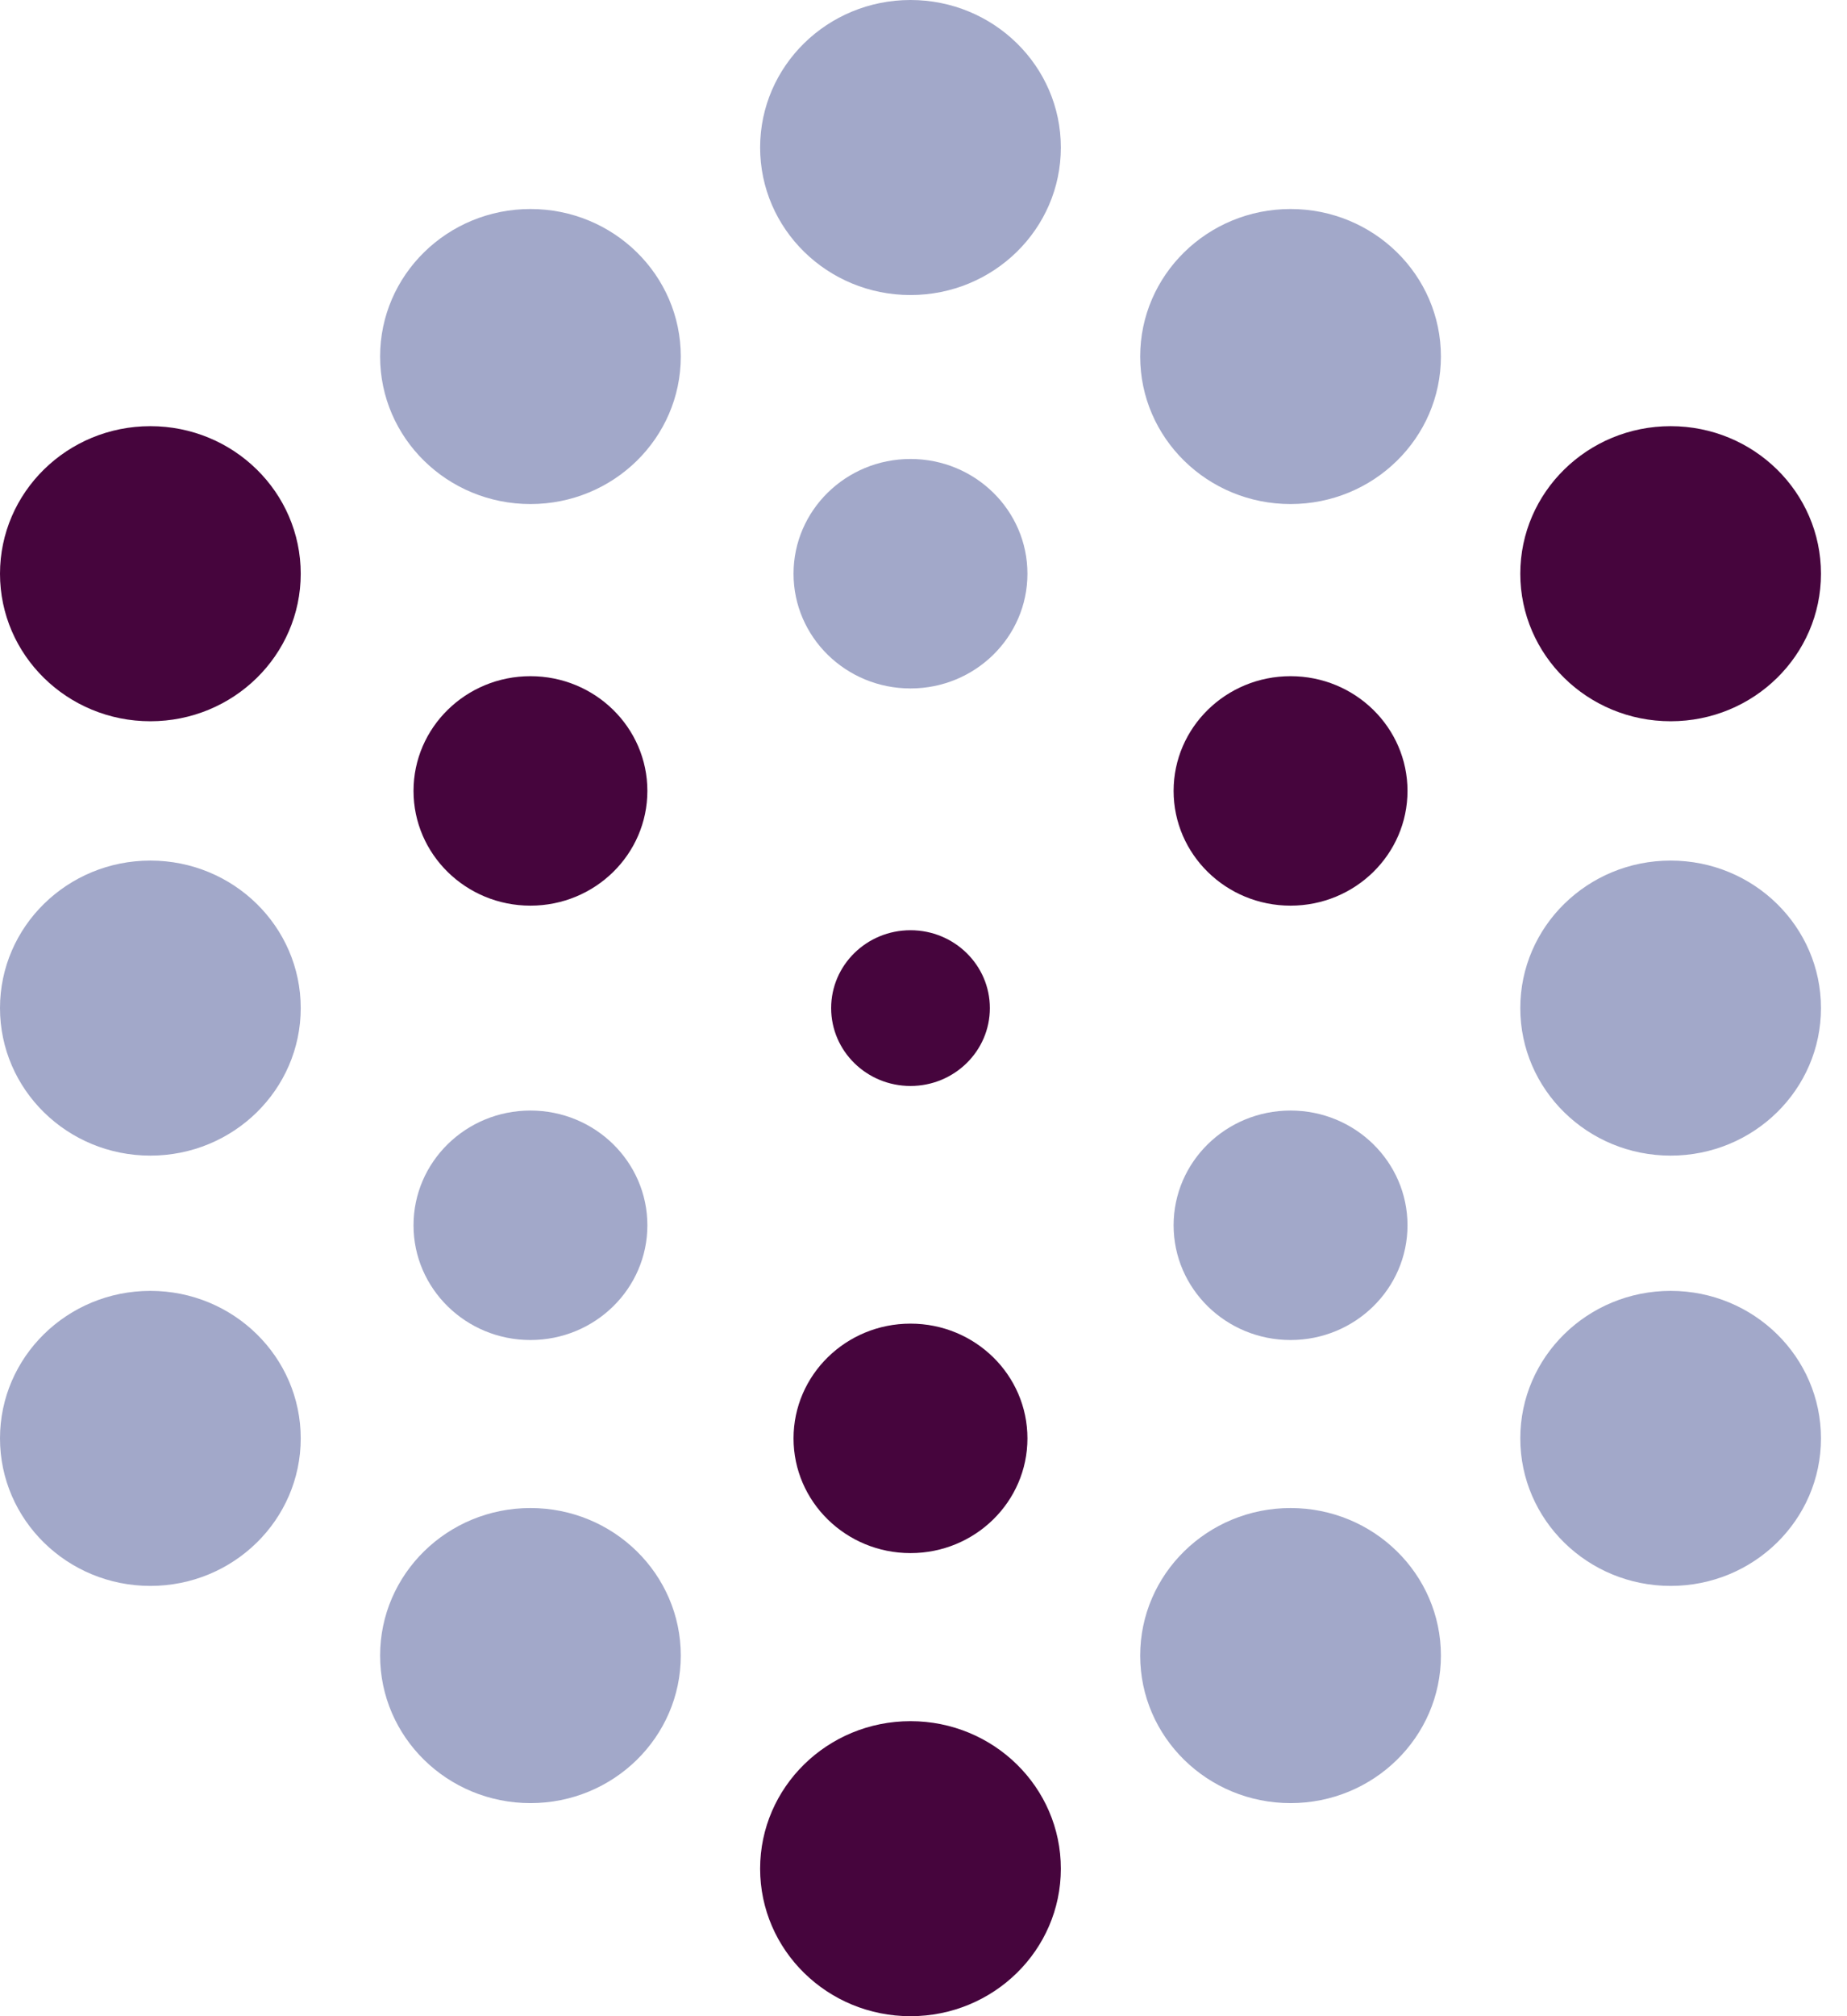
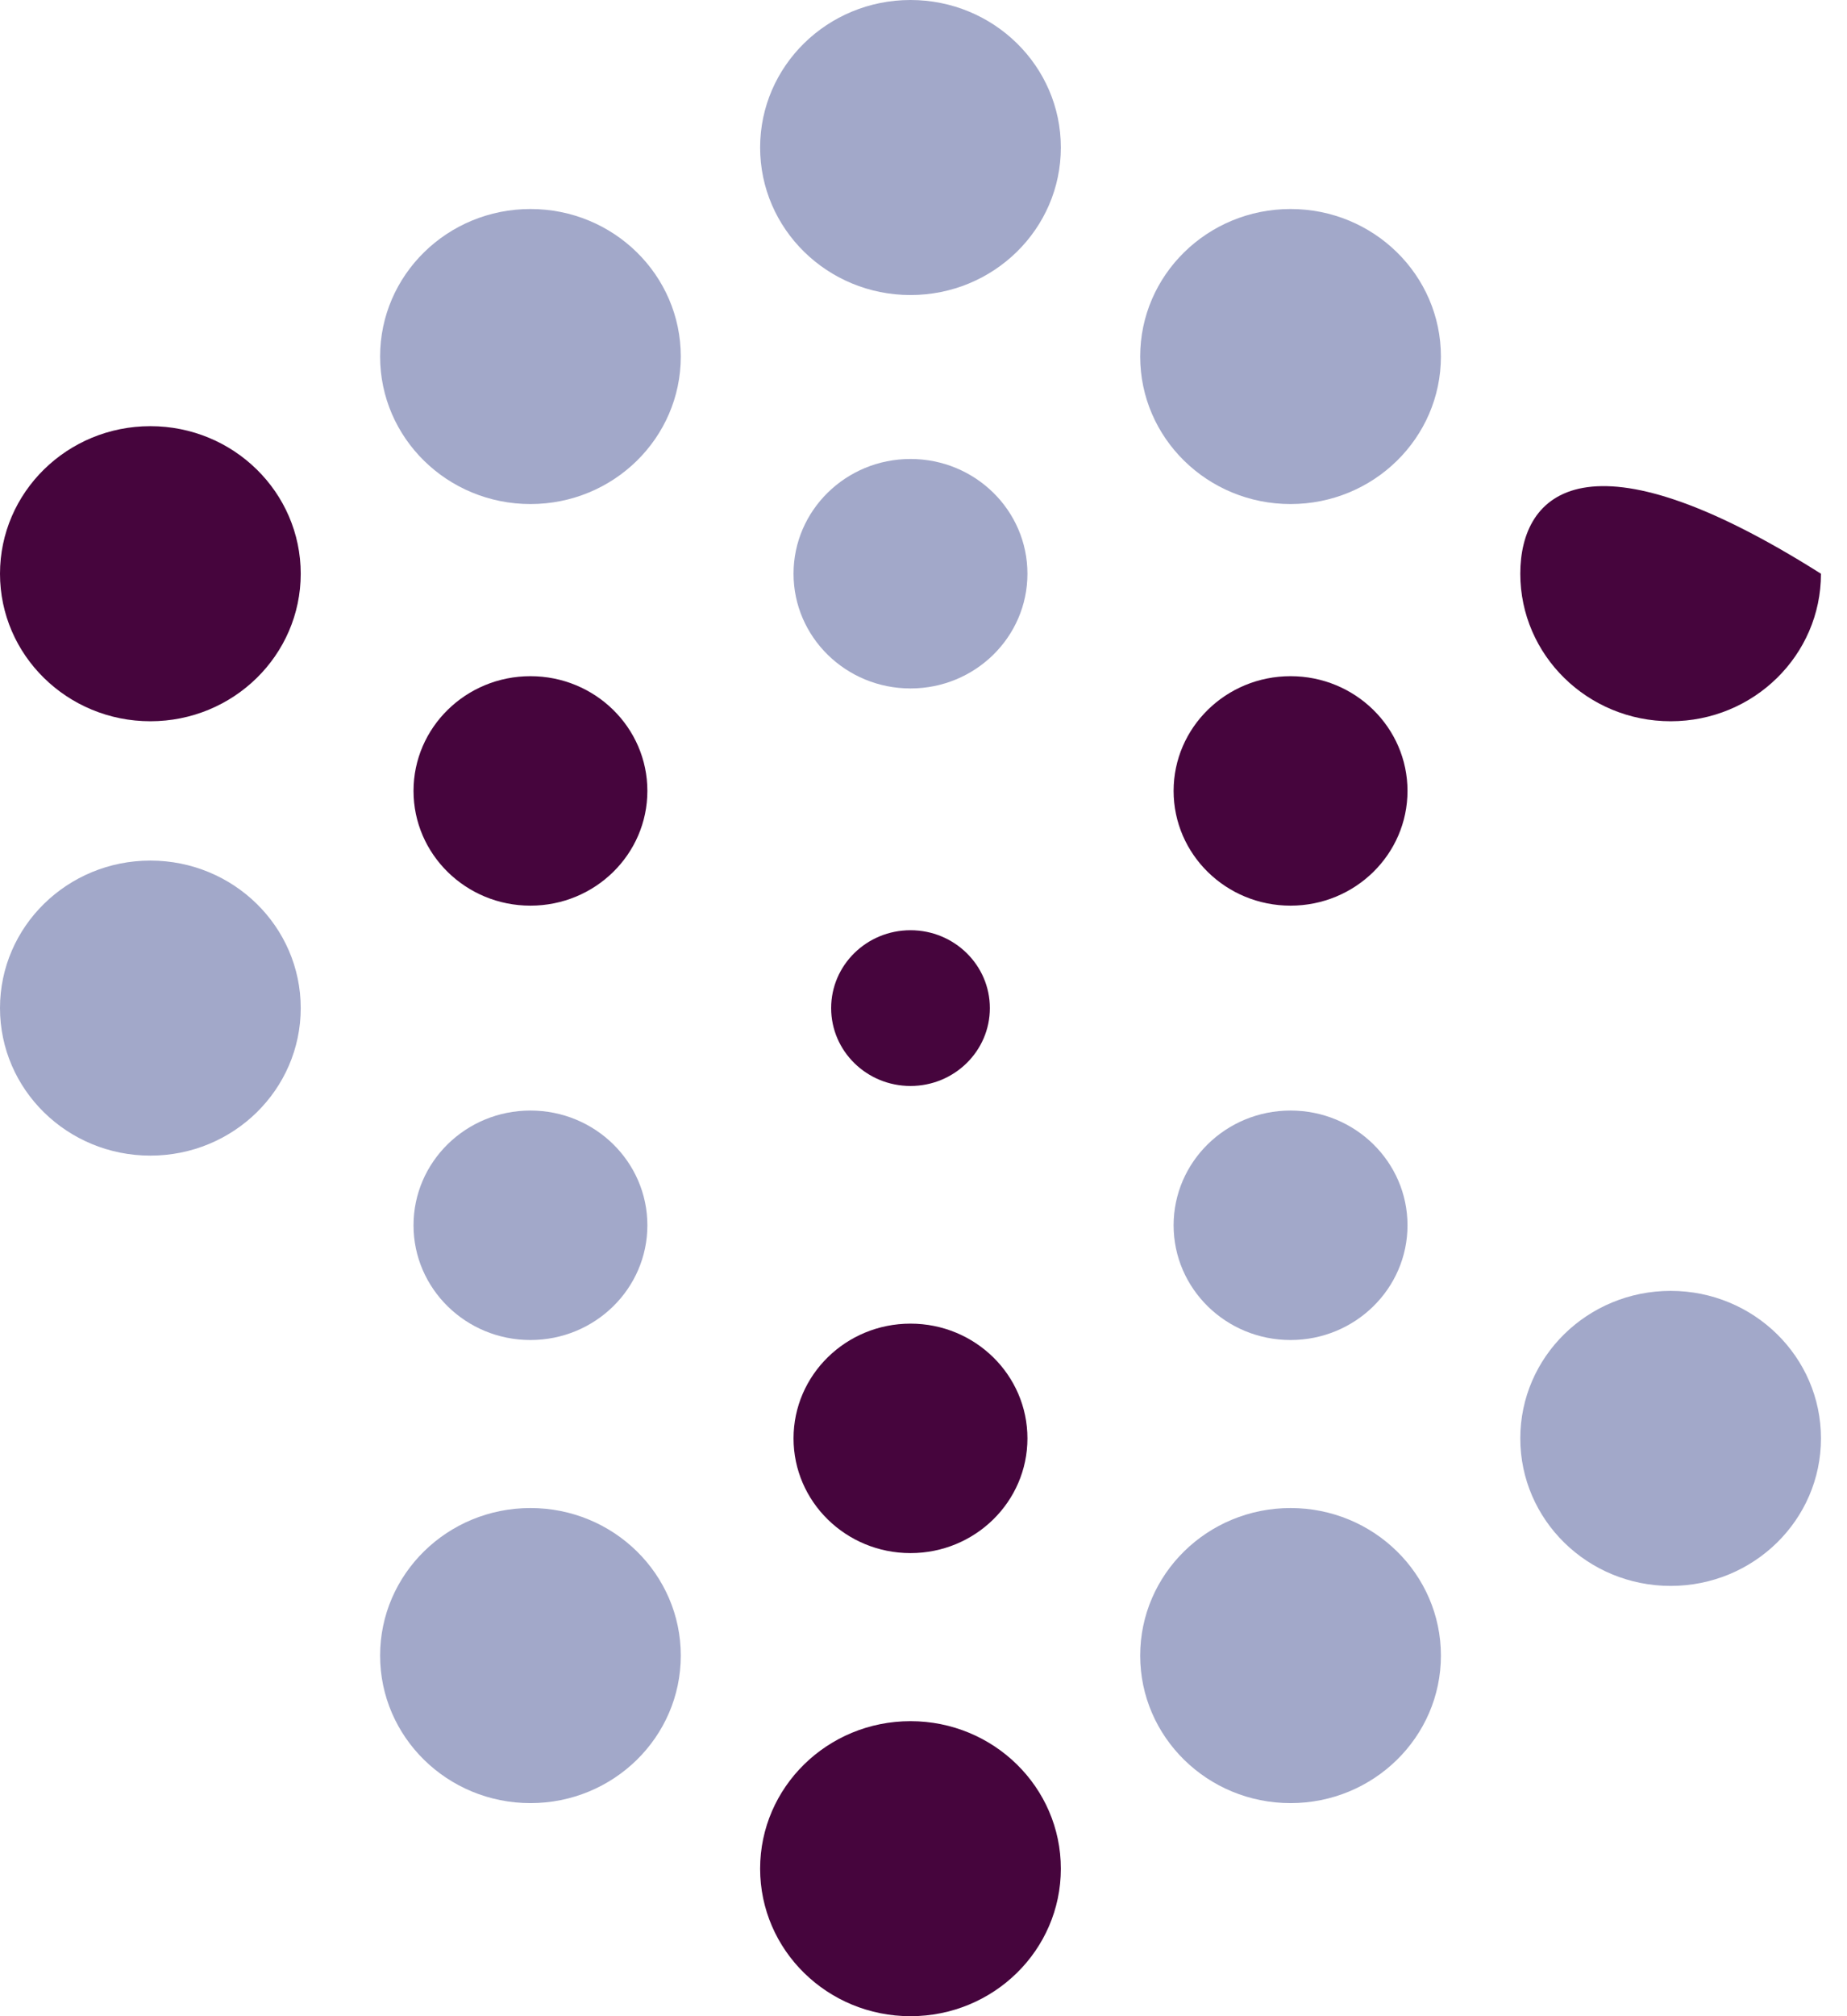
<svg xmlns="http://www.w3.org/2000/svg" width="44" height="48" viewBox="0 0 44 48" fill="none">
  <path d="M21.69 25.854C22.734 25.854 23.581 25.024 23.581 24C23.581 22.976 22.734 22.146 21.69 22.146C20.646 22.146 19.8 22.976 19.8 24C19.8 25.024 20.646 25.854 21.69 25.854Z" fill="#46053D" />
  <path d="M12.636 21.561C14.175 21.561 15.422 20.338 15.422 18.829C15.422 17.321 14.175 16.098 12.636 16.098C11.098 16.098 9.851 17.321 9.851 18.829C9.851 20.338 11.098 21.561 12.636 21.561Z" fill="#46053D" />
  <path d="M30.744 21.561C32.282 21.561 33.53 20.338 33.53 18.829C33.53 17.321 32.282 16.098 30.744 16.098C29.205 16.098 27.958 17.321 27.958 18.829C27.958 20.338 29.205 21.561 30.744 21.561Z" fill="#46053D" />
  <path d="M21.69 36.975C23.229 36.975 24.476 35.752 24.476 34.244C24.476 32.735 23.229 31.512 21.69 31.512C20.152 31.512 18.904 32.735 18.904 34.244C18.904 35.752 20.152 36.975 21.69 36.975Z" fill="#46053D" />
  <path d="M21.69 48C23.669 48 25.272 46.428 25.272 44.488C25.272 42.548 23.669 40.976 21.69 40.976C19.712 40.976 18.108 42.548 18.108 44.488C18.108 46.428 19.712 48 21.69 48Z" fill="#46053D" />
-   <path d="M39.799 17.171C41.777 17.171 43.38 15.598 43.38 13.659C43.38 11.719 41.777 10.146 39.799 10.146C37.821 10.146 36.217 11.719 36.217 13.659C36.217 15.598 37.821 17.171 39.799 17.171Z" fill="#46053D" />
+   <path d="M39.799 17.171C41.777 17.171 43.38 15.598 43.38 13.659C37.821 10.146 36.217 11.719 36.217 13.659C36.217 15.598 37.821 17.171 39.799 17.171Z" fill="#46053D" />
  <path d="M3.582 17.171C5.56 17.171 7.164 15.598 7.164 13.659C7.164 11.719 5.56 10.146 3.582 10.146C1.604 10.146 0 11.719 0 13.659C0 15.598 1.604 17.171 3.582 17.171Z" fill="#46053D" />
  <path d="M21.69 16.39C23.229 16.39 24.476 15.167 24.476 13.659C24.476 12.15 23.229 10.927 21.69 10.927C20.152 10.927 18.904 12.15 18.904 13.659C18.904 15.167 20.152 16.39 21.69 16.39Z" fill="#A2A8C9" />
  <path d="M12.636 31.902C14.175 31.902 15.422 30.679 15.422 29.171C15.422 27.662 14.175 26.439 12.636 26.439C11.098 26.439 9.851 27.662 9.851 29.171C9.851 30.679 11.098 31.902 12.636 31.902Z" fill="#A2A8C9" />
  <path d="M30.744 31.902C32.282 31.902 33.53 30.679 33.53 29.171C33.53 27.662 32.282 26.439 30.744 26.439C29.205 26.439 27.958 27.662 27.958 29.171C27.958 30.679 29.205 31.902 30.744 31.902Z" fill="#A2A8C9" />
  <path d="M21.69 7.024C23.669 7.024 25.272 5.452 25.272 3.512C25.272 1.572 23.669 0 21.69 0C19.712 0 18.108 1.572 18.108 3.512C18.108 5.452 19.712 7.024 21.69 7.024Z" fill="#A2A8C9" />
-   <path d="M39.799 27.512C41.777 27.512 43.38 25.94 43.38 24C43.38 22.06 41.777 20.488 39.799 20.488C37.821 20.488 36.217 22.06 36.217 24C36.217 25.94 37.821 27.512 39.799 27.512Z" fill="#A2A8C9" />
  <path d="M30.744 12C32.722 12 34.326 10.428 34.326 8.488C34.326 6.548 32.722 4.976 30.744 4.976C28.766 4.976 27.162 6.548 27.162 8.488C27.162 10.428 28.766 12 30.744 12Z" fill="#A2A8C9" />
  <path d="M30.744 42.927C32.722 42.927 34.326 41.354 34.326 39.415C34.326 37.475 32.722 35.902 30.744 35.902C28.766 35.902 27.162 37.475 27.162 39.415C27.162 41.354 28.766 42.927 30.744 42.927Z" fill="#A2A8C9" />
  <path d="M12.637 12C14.615 12 16.218 10.428 16.218 8.488C16.218 6.548 14.615 4.976 12.637 4.976C10.658 4.976 9.055 6.548 9.055 8.488C9.055 10.428 10.658 12 12.637 12Z" fill="#A2A8C9" />
  <path d="M12.637 42.927C14.615 42.927 16.218 41.354 16.218 39.415C16.218 37.475 14.615 35.902 12.637 35.902C10.658 35.902 9.055 37.475 9.055 39.415C9.055 41.354 10.658 42.927 12.637 42.927Z" fill="#A2A8C9" />
  <path d="M39.799 37.756C41.777 37.756 43.38 36.184 43.38 34.244C43.38 32.304 41.777 30.732 39.799 30.732C37.821 30.732 36.217 32.304 36.217 34.244C36.217 36.184 37.821 37.756 39.799 37.756Z" fill="#A2A8C9" />
  <path d="M3.582 27.512C5.56 27.512 7.164 25.94 7.164 24C7.164 22.06 5.56 20.488 3.582 20.488C1.604 20.488 0 22.06 0 24C0 25.94 1.604 27.512 3.582 27.512Z" fill="#A2A8C9" />
-   <path d="M3.582 37.756C5.56 37.756 7.164 36.184 7.164 34.244C7.164 32.304 5.56 30.732 3.582 30.732C1.604 30.732 0 32.304 0 34.244C0 36.184 1.604 37.756 3.582 37.756Z" fill="#A2A8C9" />
</svg>